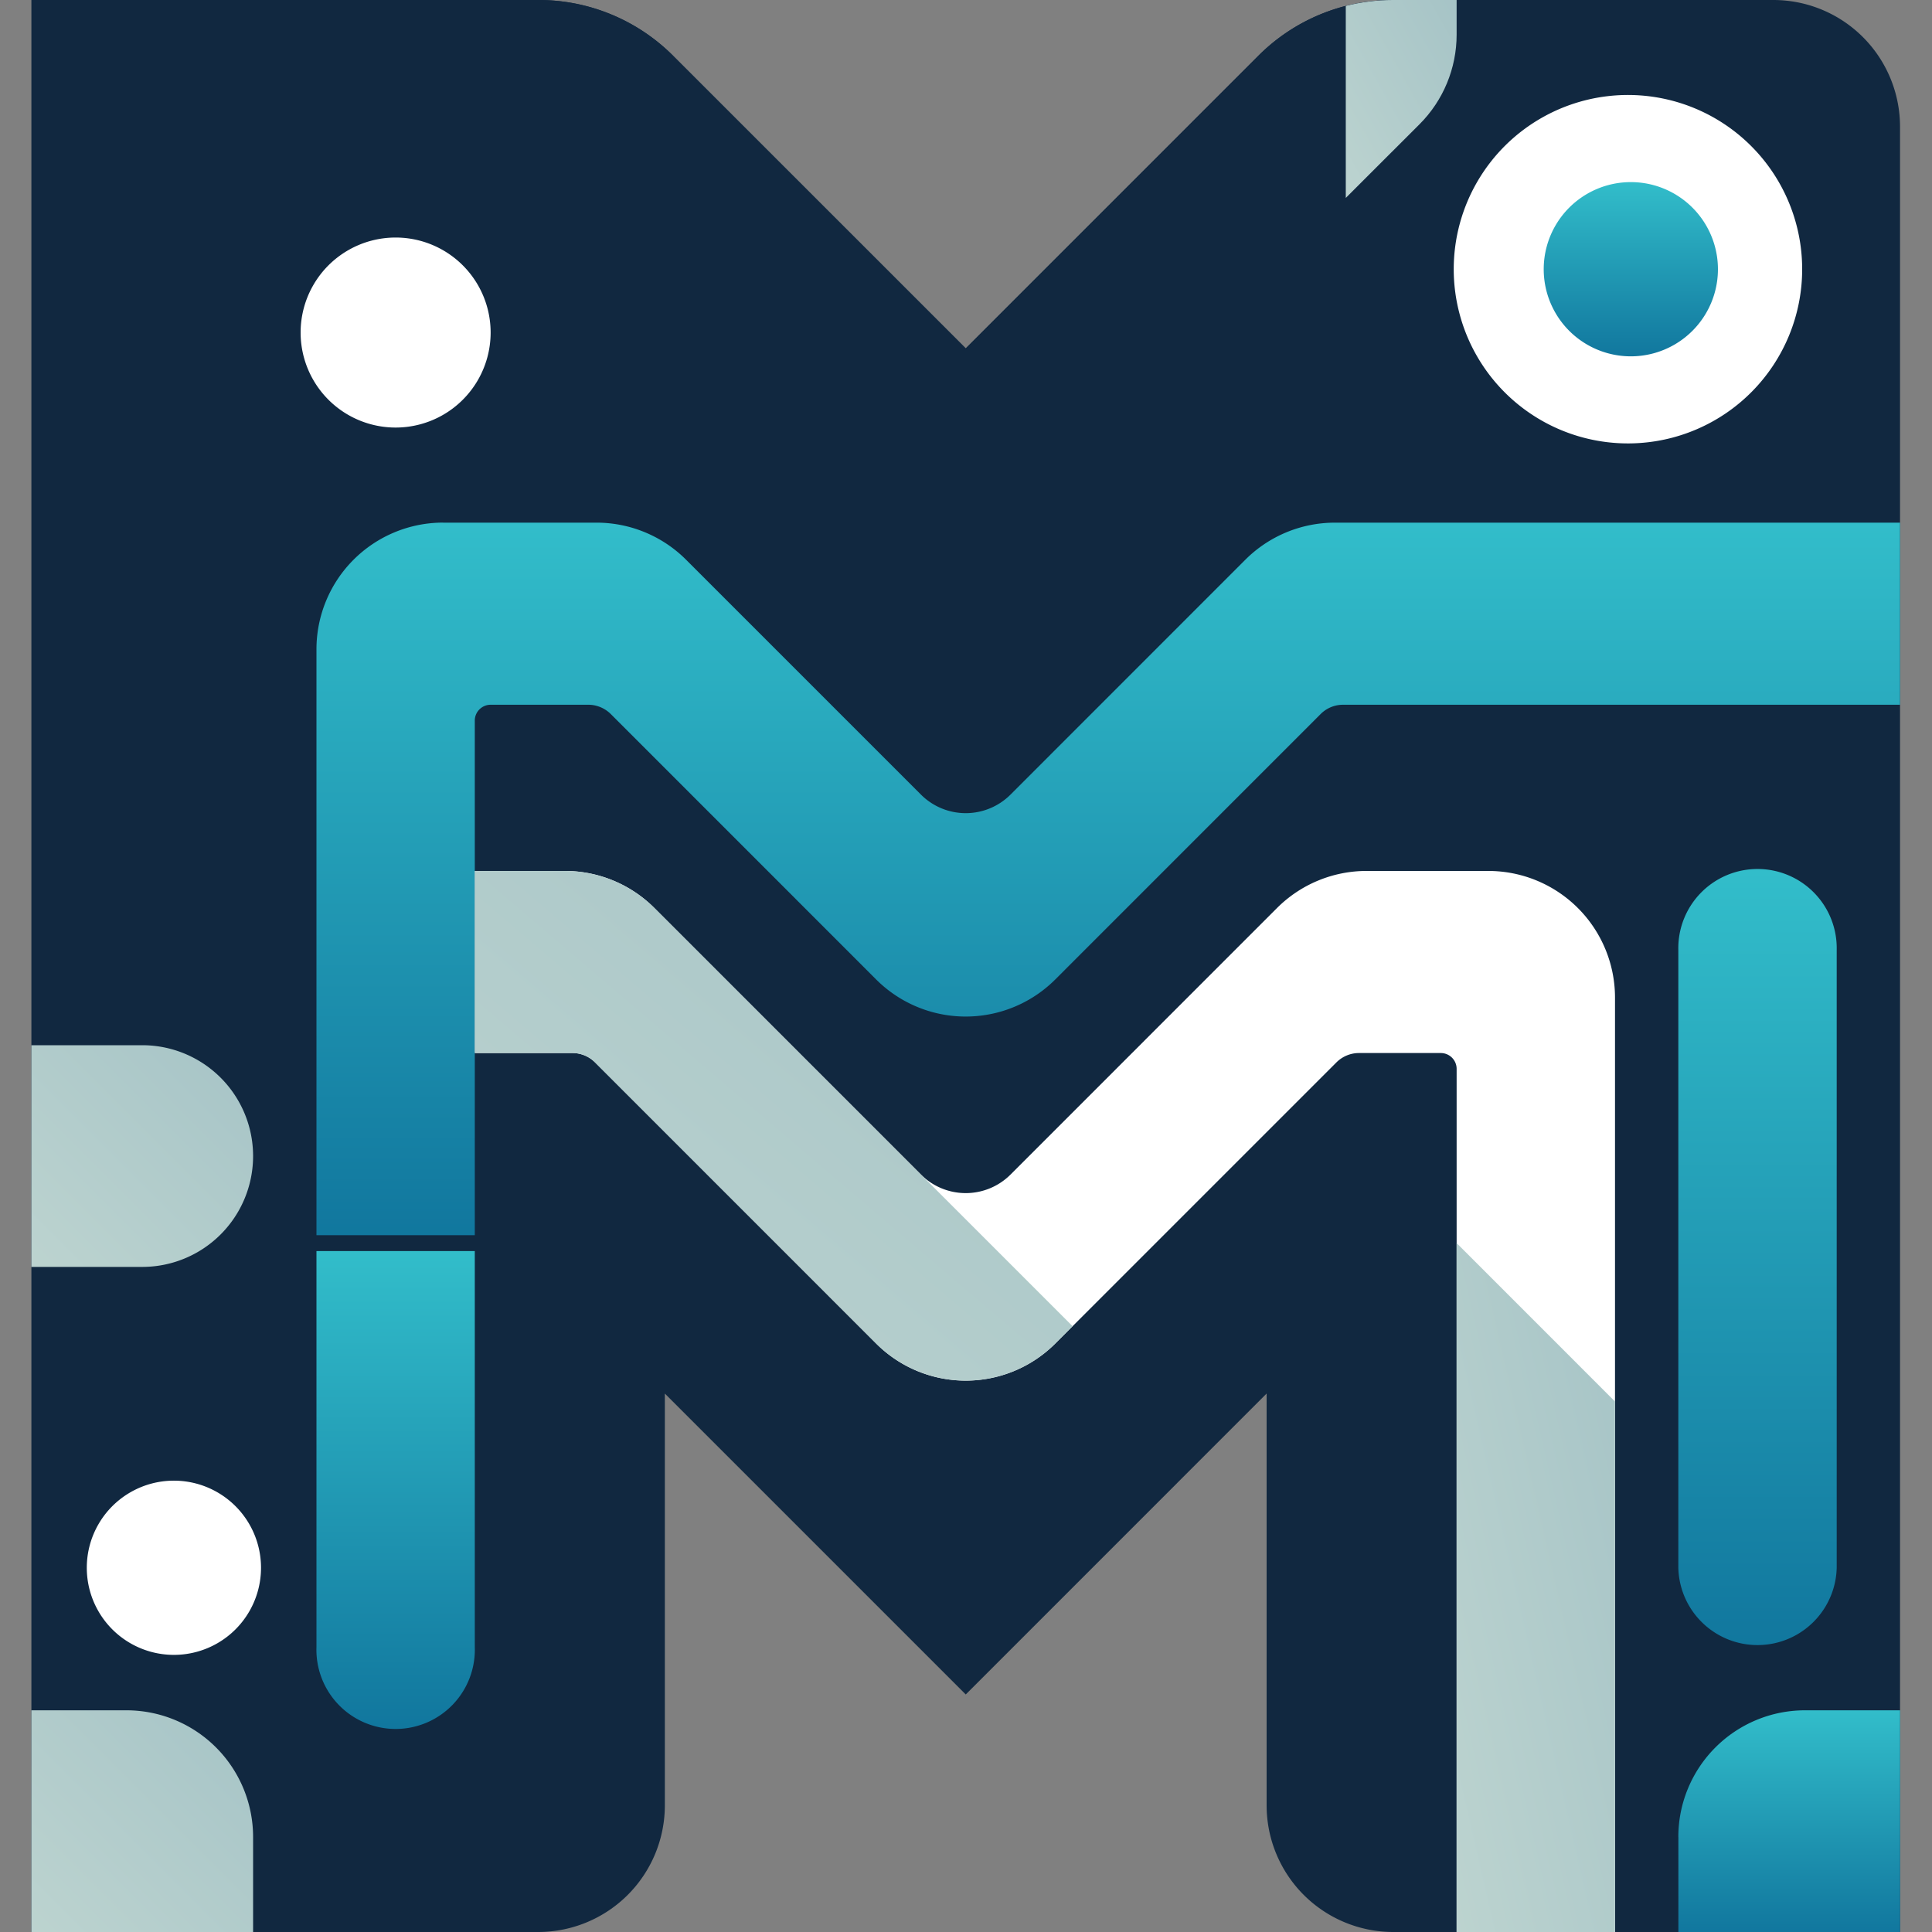
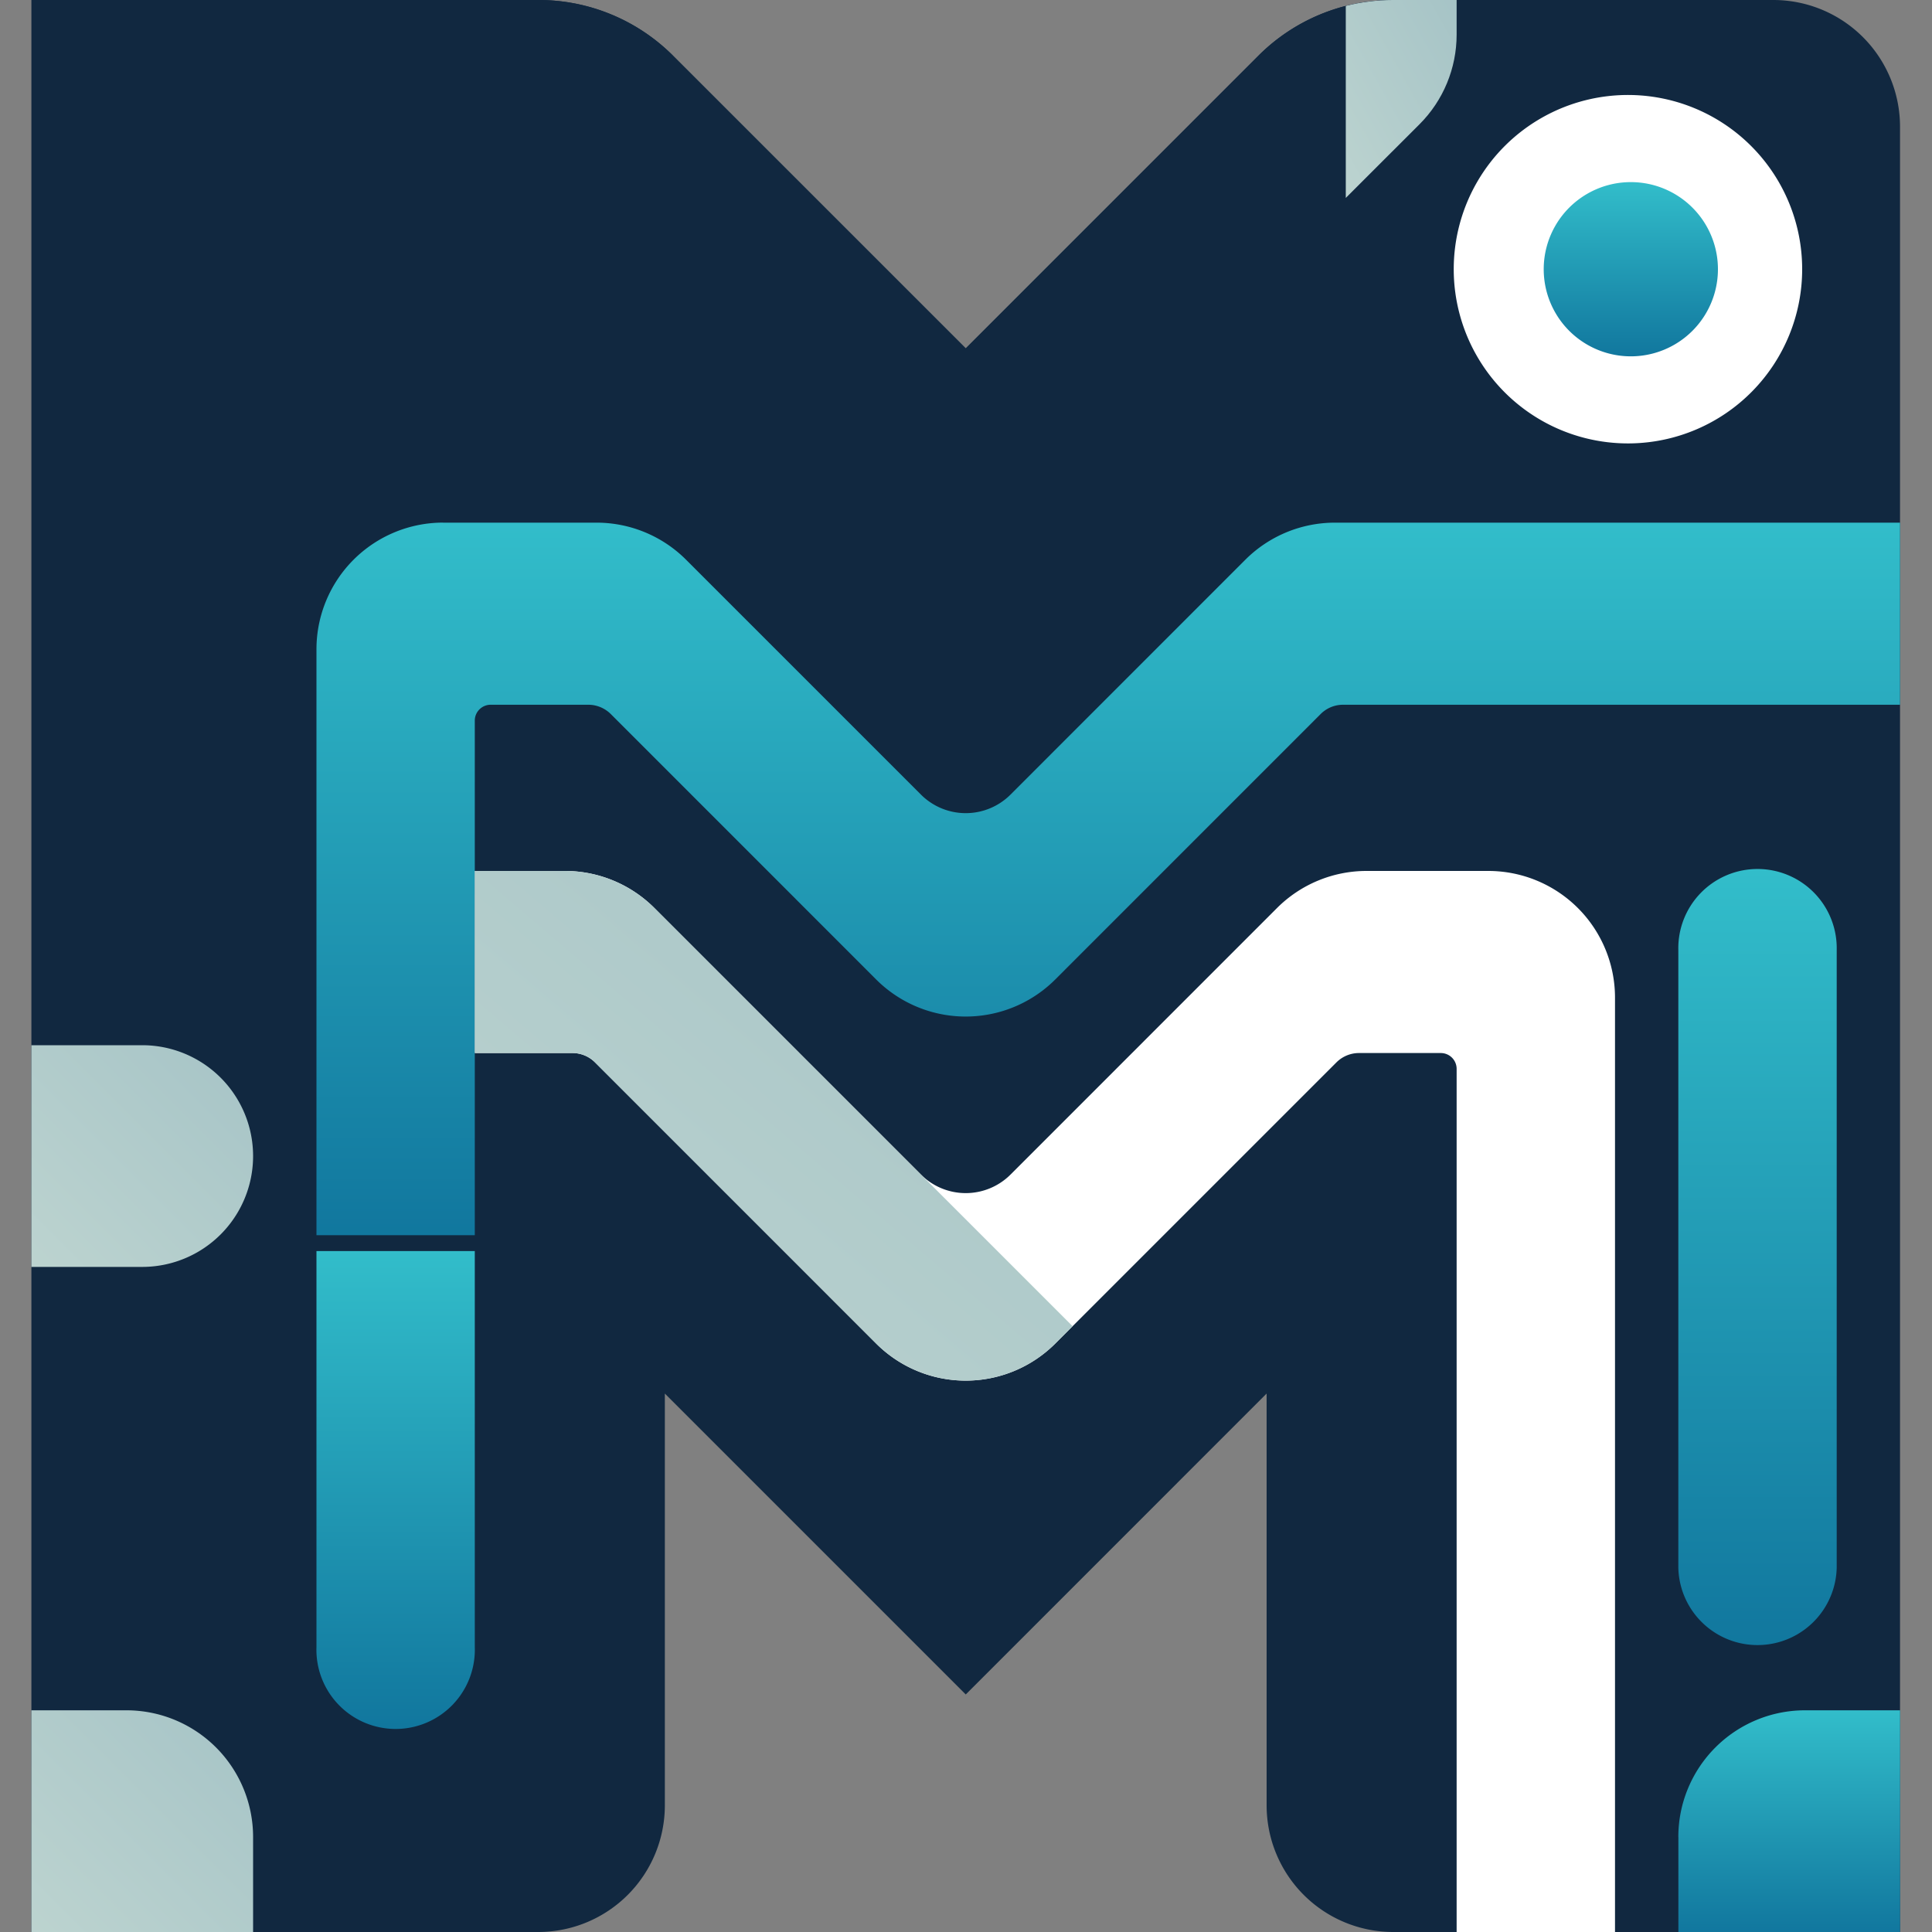
<svg xmlns="http://www.w3.org/2000/svg" fill="none" viewBox="0 0 40 40">
  <rect x="0" y="0" width="40" height="40" fill="#808080" stroke="none" />
  <path d="M13.933 1.152A3.934 3.934 0 0 0 11.151 0H.65v40h10.492a2.623 2.623 0 0 0 2.623-2.623v-8.525l6.23 6.23 6.229-6.23v8.525A2.623 2.623 0 0 0 28.847 40h10.491V2.623A2.623 2.623 0 0 0 36.715 0h-7.878a3.935 3.935 0 0 0-2.782 1.152l-6.06 6.061-6.062-6.06Z" fill="#112840" />
  <path d="M33.437 40h-3.279V22.13a.328.328 0 0 0-.328-.328h-1.695c-.174 0-.341.07-.464.192l-5.822 5.822a2.623 2.623 0 0 1-3.71 0l-5.821-5.822a.656.656 0 0 0-.464-.192H9.83v-3.77h1.865c.695 0 1.362.276 1.854.768l5.518 5.518a1.312 1.312 0 0 0 1.855 0l5.517-5.518a2.623 2.623 0 0 1 1.855-.768h2.52a2.623 2.623 0 0 1 2.623 2.623V40Z" fill="#fff" />
  <path d="M28.837 0h1.321v.717c0 .695-.276 1.363-.768 1.855l-7.541 7.54a2.623 2.623 0 0 1-3.71 0l-7.54-7.54A2.623 2.623 0 0 1 9.83.717V0h1.321c1.044 0 2.045.415 2.783 1.152l6.06 6.061 6.061-6.06A3.935 3.935 0 0 1 28.837 0Z" fill="#112840" />
  <path d="M34.748 19.672a1.64 1.64 0 1 1 3.279 0V32.46a1.64 1.64 0 0 1-3.279 0V19.672Z" fill="url(#a)" />
  <path d="M9.83 25.902H6.552v8.197a1.64 1.64 0 1 0 3.278 0v-8.197Z" fill="url(#b)" />
  <path d="M9.174 10.82a2.623 2.623 0 0 0-2.622 2.623v12.13H9.83V14.919c0-.18.147-.328.328-.328h2.024c.173 0 .34.07.463.192l5.494 5.495a2.623 2.623 0 0 0 3.71 0l5.494-5.495a.655.655 0 0 1 .464-.192h11.531v-3.77h-11.7c-.696 0-1.363.276-1.855.768l-4.861 4.862a1.311 1.311 0 0 1-1.855 0l-4.862-4.862a2.623 2.623 0 0 0-1.855-.768H9.174Z" fill="url(#c)" />
  <path d="M34.748 38.033a2.623 2.623 0 0 1 2.623-2.623h1.968V40h-4.59v-1.967Z" fill="url(#d)" />
  <path d="M.65 35.41h1.967a2.623 2.623 0 0 1 2.623 2.623V40H.65v-4.59Z" fill="url(#e)" />
  <path d="M.65 21.64h2.295a2.295 2.295 0 1 1 0 4.59H.65v-4.59Z" fill="url(#f)" />
  <path clip-rule="evenodd" d="M33.765 1.967a3.607 3.607 0 1 0 0 7.213 3.607 3.607 0 0 0 0-7.213Zm0 1.967a1.64 1.64 0 1 0 0 3.28 1.64 1.64 0 0 0 0-3.28Z" fill="#fff" fill-rule="evenodd" />
-   <path d="M6.224 6.885a1.967 1.967 0 1 1 3.934 0 1.967 1.967 0 0 1-3.934 0Z" fill="#fff" />
  <path d="M31.961 5.574a1.803 1.803 0 1 1 3.607 0 1.803 1.803 0 0 1-3.607 0Z" fill="url(#g)" />
-   <path d="M1.797 32.459a1.803 1.803 0 1 1 3.607 0 1.803 1.803 0 0 1-3.607 0Z" fill="#fff" />
  <path d="M19.067 24.319 13.549 18.8a2.623 2.623 0 0 0-1.854-.768H9.83v3.77h2.024c.174 0 .34.07.464.192l5.822 5.822a2.623 2.623 0 0 0 3.709 0l.358-.358-3.14-3.14Z" fill="url(#h)" />
-   <path d="M30.158 25.738V40h3.279V29.017l-3.279-3.28Z" fill="url(#i)" />
  <path d="M27.863 4.098V.122c.316-.08.643-.122.974-.122h1.321v.717c0 .695-.276 1.363-.768 1.855l-1.527 1.526Z" fill="url(#j)" />
  <defs>
    <linearGradient gradientUnits="userSpaceOnUse" id="a" x1="36.388" x2="36.388" y1="18.033" y2="34.098">
      <stop stop-color="#32BDCA" />
      <stop offset="1" stop-color="#11779E" />
    </linearGradient>
    <linearGradient gradientUnits="userSpaceOnUse" id="b" x1="8.191" x2="8.191" y1="25.902" y2="35.738">
      <stop stop-color="#32BDCA" />
      <stop offset="1" stop-color="#11779E" />
    </linearGradient>
    <linearGradient gradientUnits="userSpaceOnUse" id="c" x1="22.945" x2="22.945" y1="10.82" y2="25.574">
      <stop stop-color="#32BDCA" />
      <stop offset="1" stop-color="#11779E" />
    </linearGradient>
    <linearGradient gradientUnits="userSpaceOnUse" id="d" x1="37.043" x2="37.043" y1="35.41" y2="40">
      <stop stop-color="#32BDCA" />
      <stop offset="1" stop-color="#11779E" />
    </linearGradient>
    <linearGradient gradientUnits="userSpaceOnUse" id="e" x1="5.568" x2=".65" y1="35.41" y2="40.328">
      <stop stop-color="#A5C3C6" />
      <stop offset="1" stop-color="#BDD4D0" />
    </linearGradient>
    <linearGradient gradientUnits="userSpaceOnUse" id="f" x1="5.568" x2=".65" y1="21.639" y2="26.557">
      <stop stop-color="#A5C3C6" />
      <stop offset="1" stop-color="#BDD4D0" />
    </linearGradient>
    <linearGradient gradientUnits="userSpaceOnUse" id="g" x1="33.765" x2="33.765" y1="3.771" y2="7.377">
      <stop stop-color="#32BDCA" />
      <stop offset="1" stop-color="#11779E" />
    </linearGradient>
    <linearGradient gradientUnits="userSpaceOnUse" id="h" x1="23.091" x2="11.927" y1="18.033" y2="31.127">
      <stop stop-color="#A5C3C6" />
      <stop offset="1" stop-color="#BDD4D0" />
    </linearGradient>
    <linearGradient gradientUnits="userSpaceOnUse" id="i" x1="33.671" x2="26.998" y1="25.738" y2="27.272">
      <stop stop-color="#A5C3C6" />
      <stop offset="1" stop-color="#BDD4D0" />
    </linearGradient>
    <linearGradient gradientUnits="userSpaceOnUse" id="j" x1="30.322" x2="26.578" y1="0" y2="2.097">
      <stop stop-color="#A5C3C6" />
      <stop offset="1" stop-color="#BDD4D0" />
    </linearGradient>
  </defs>
</svg>